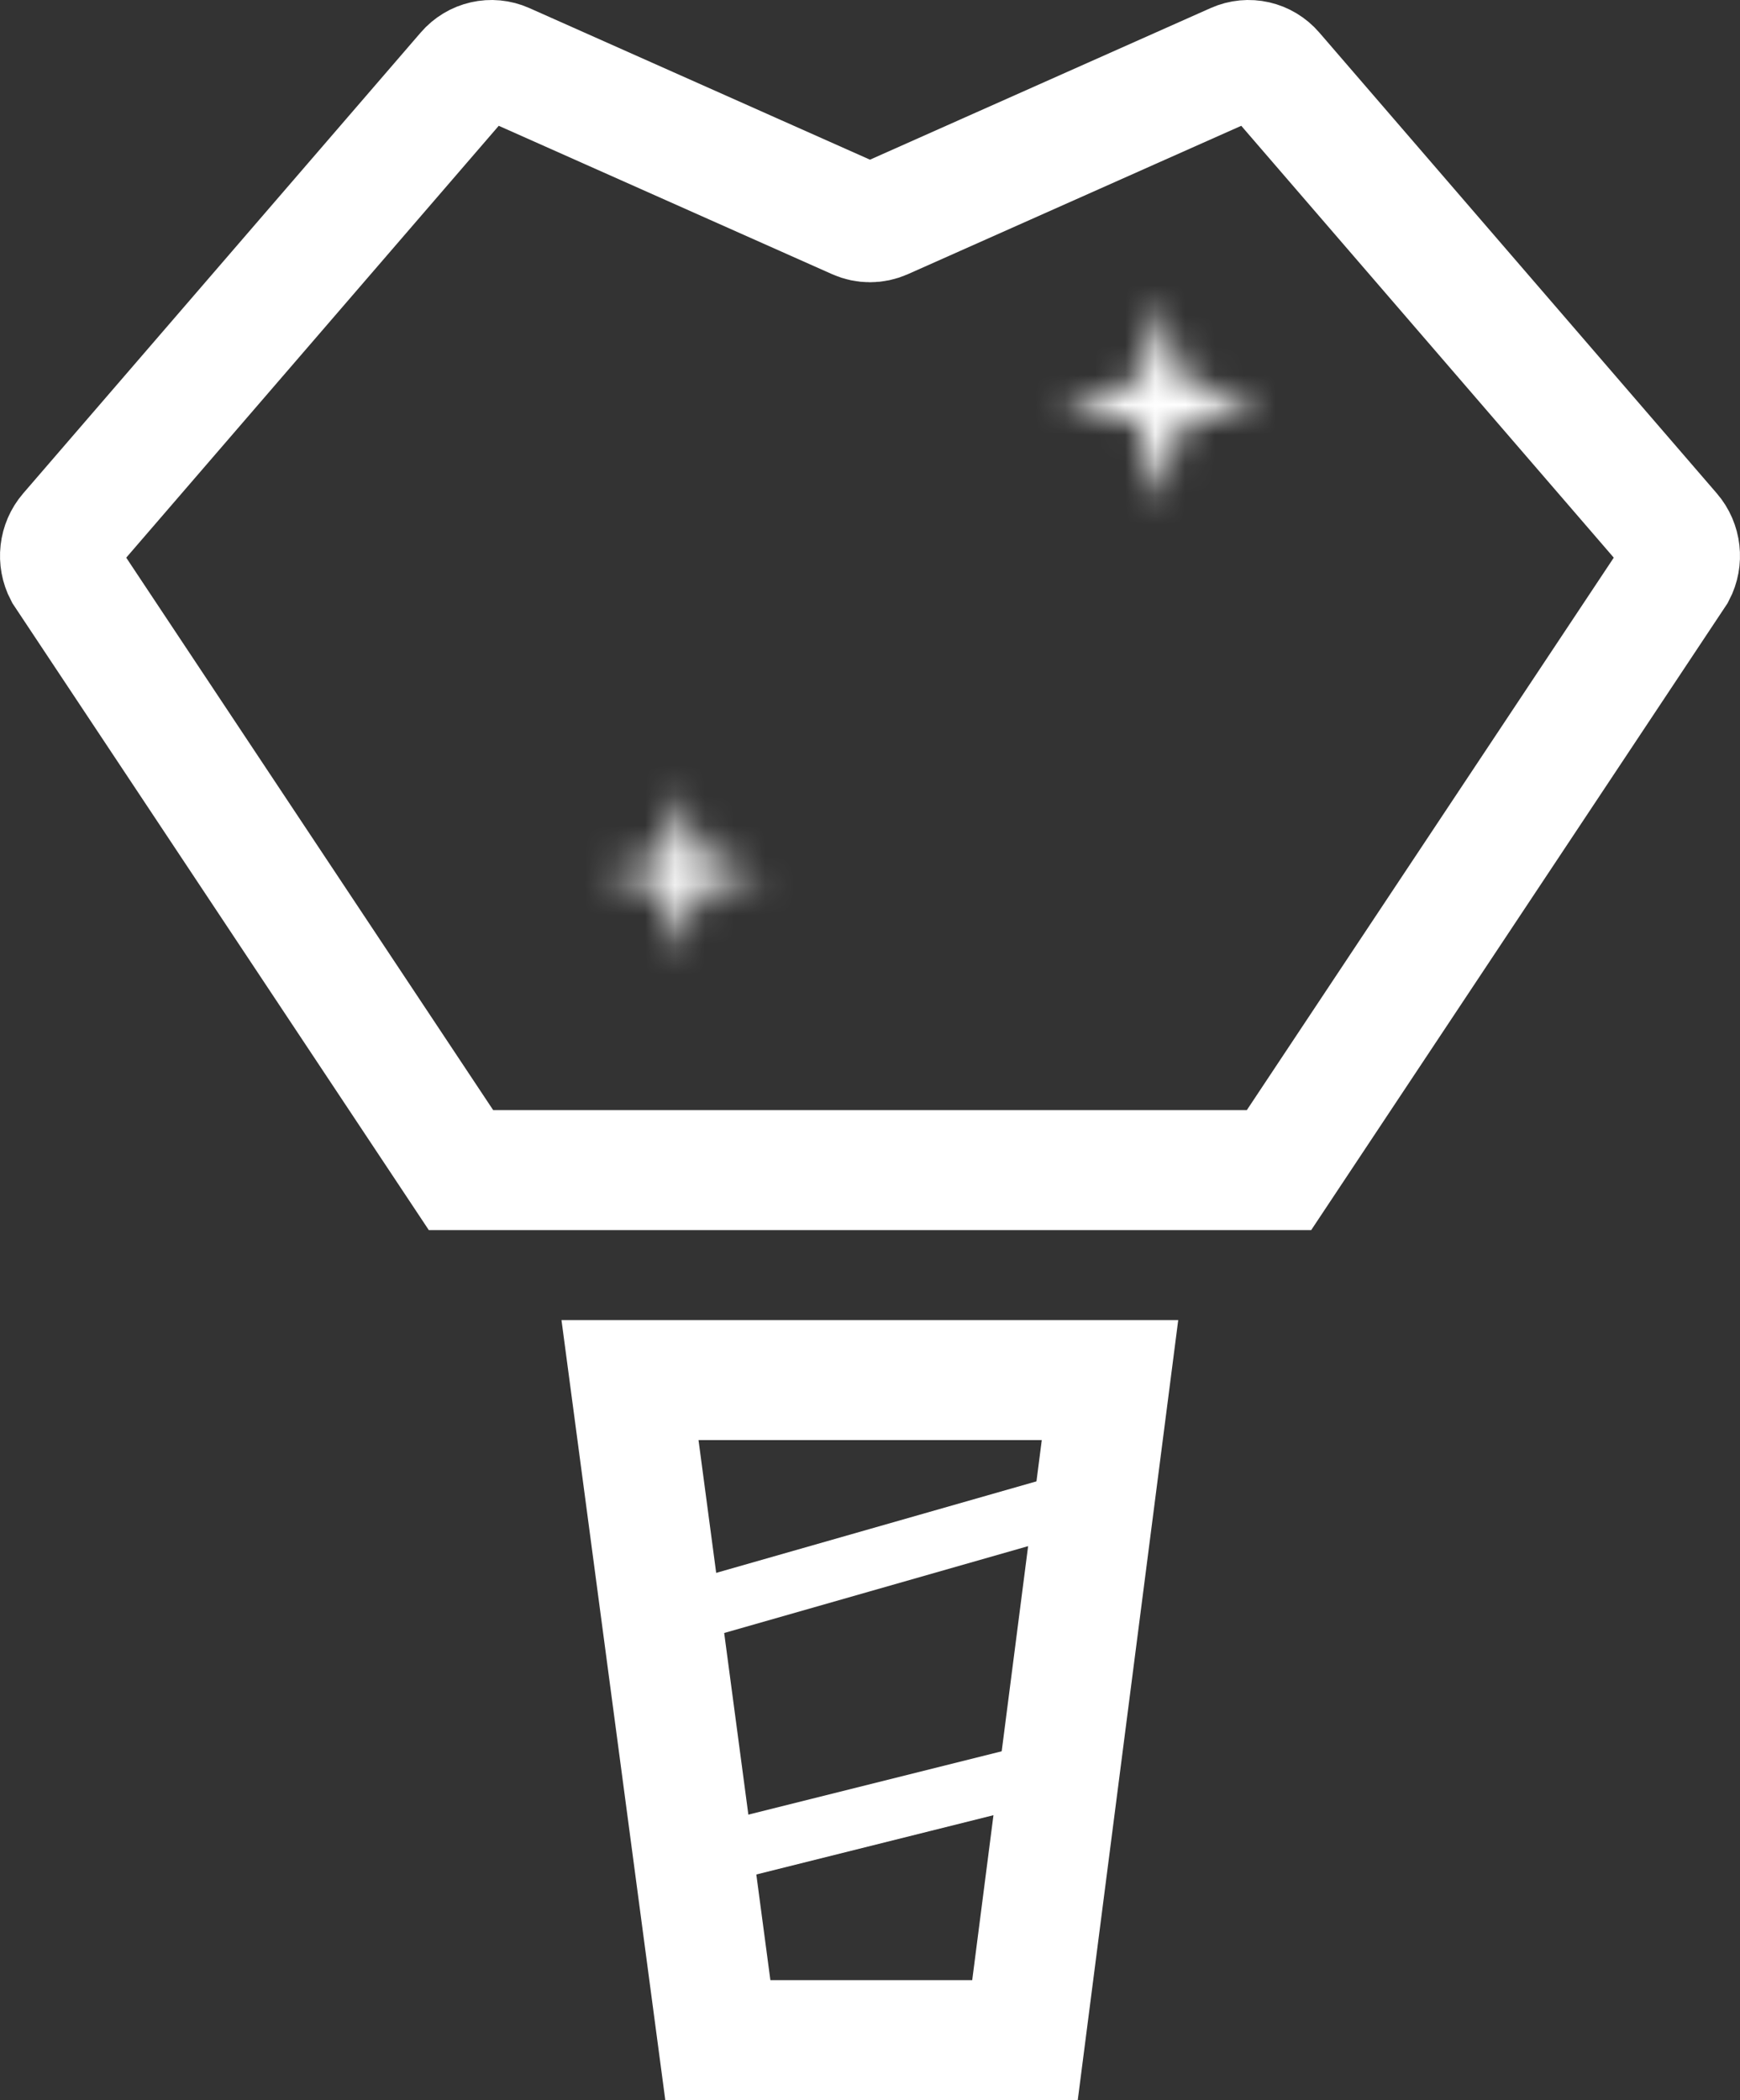
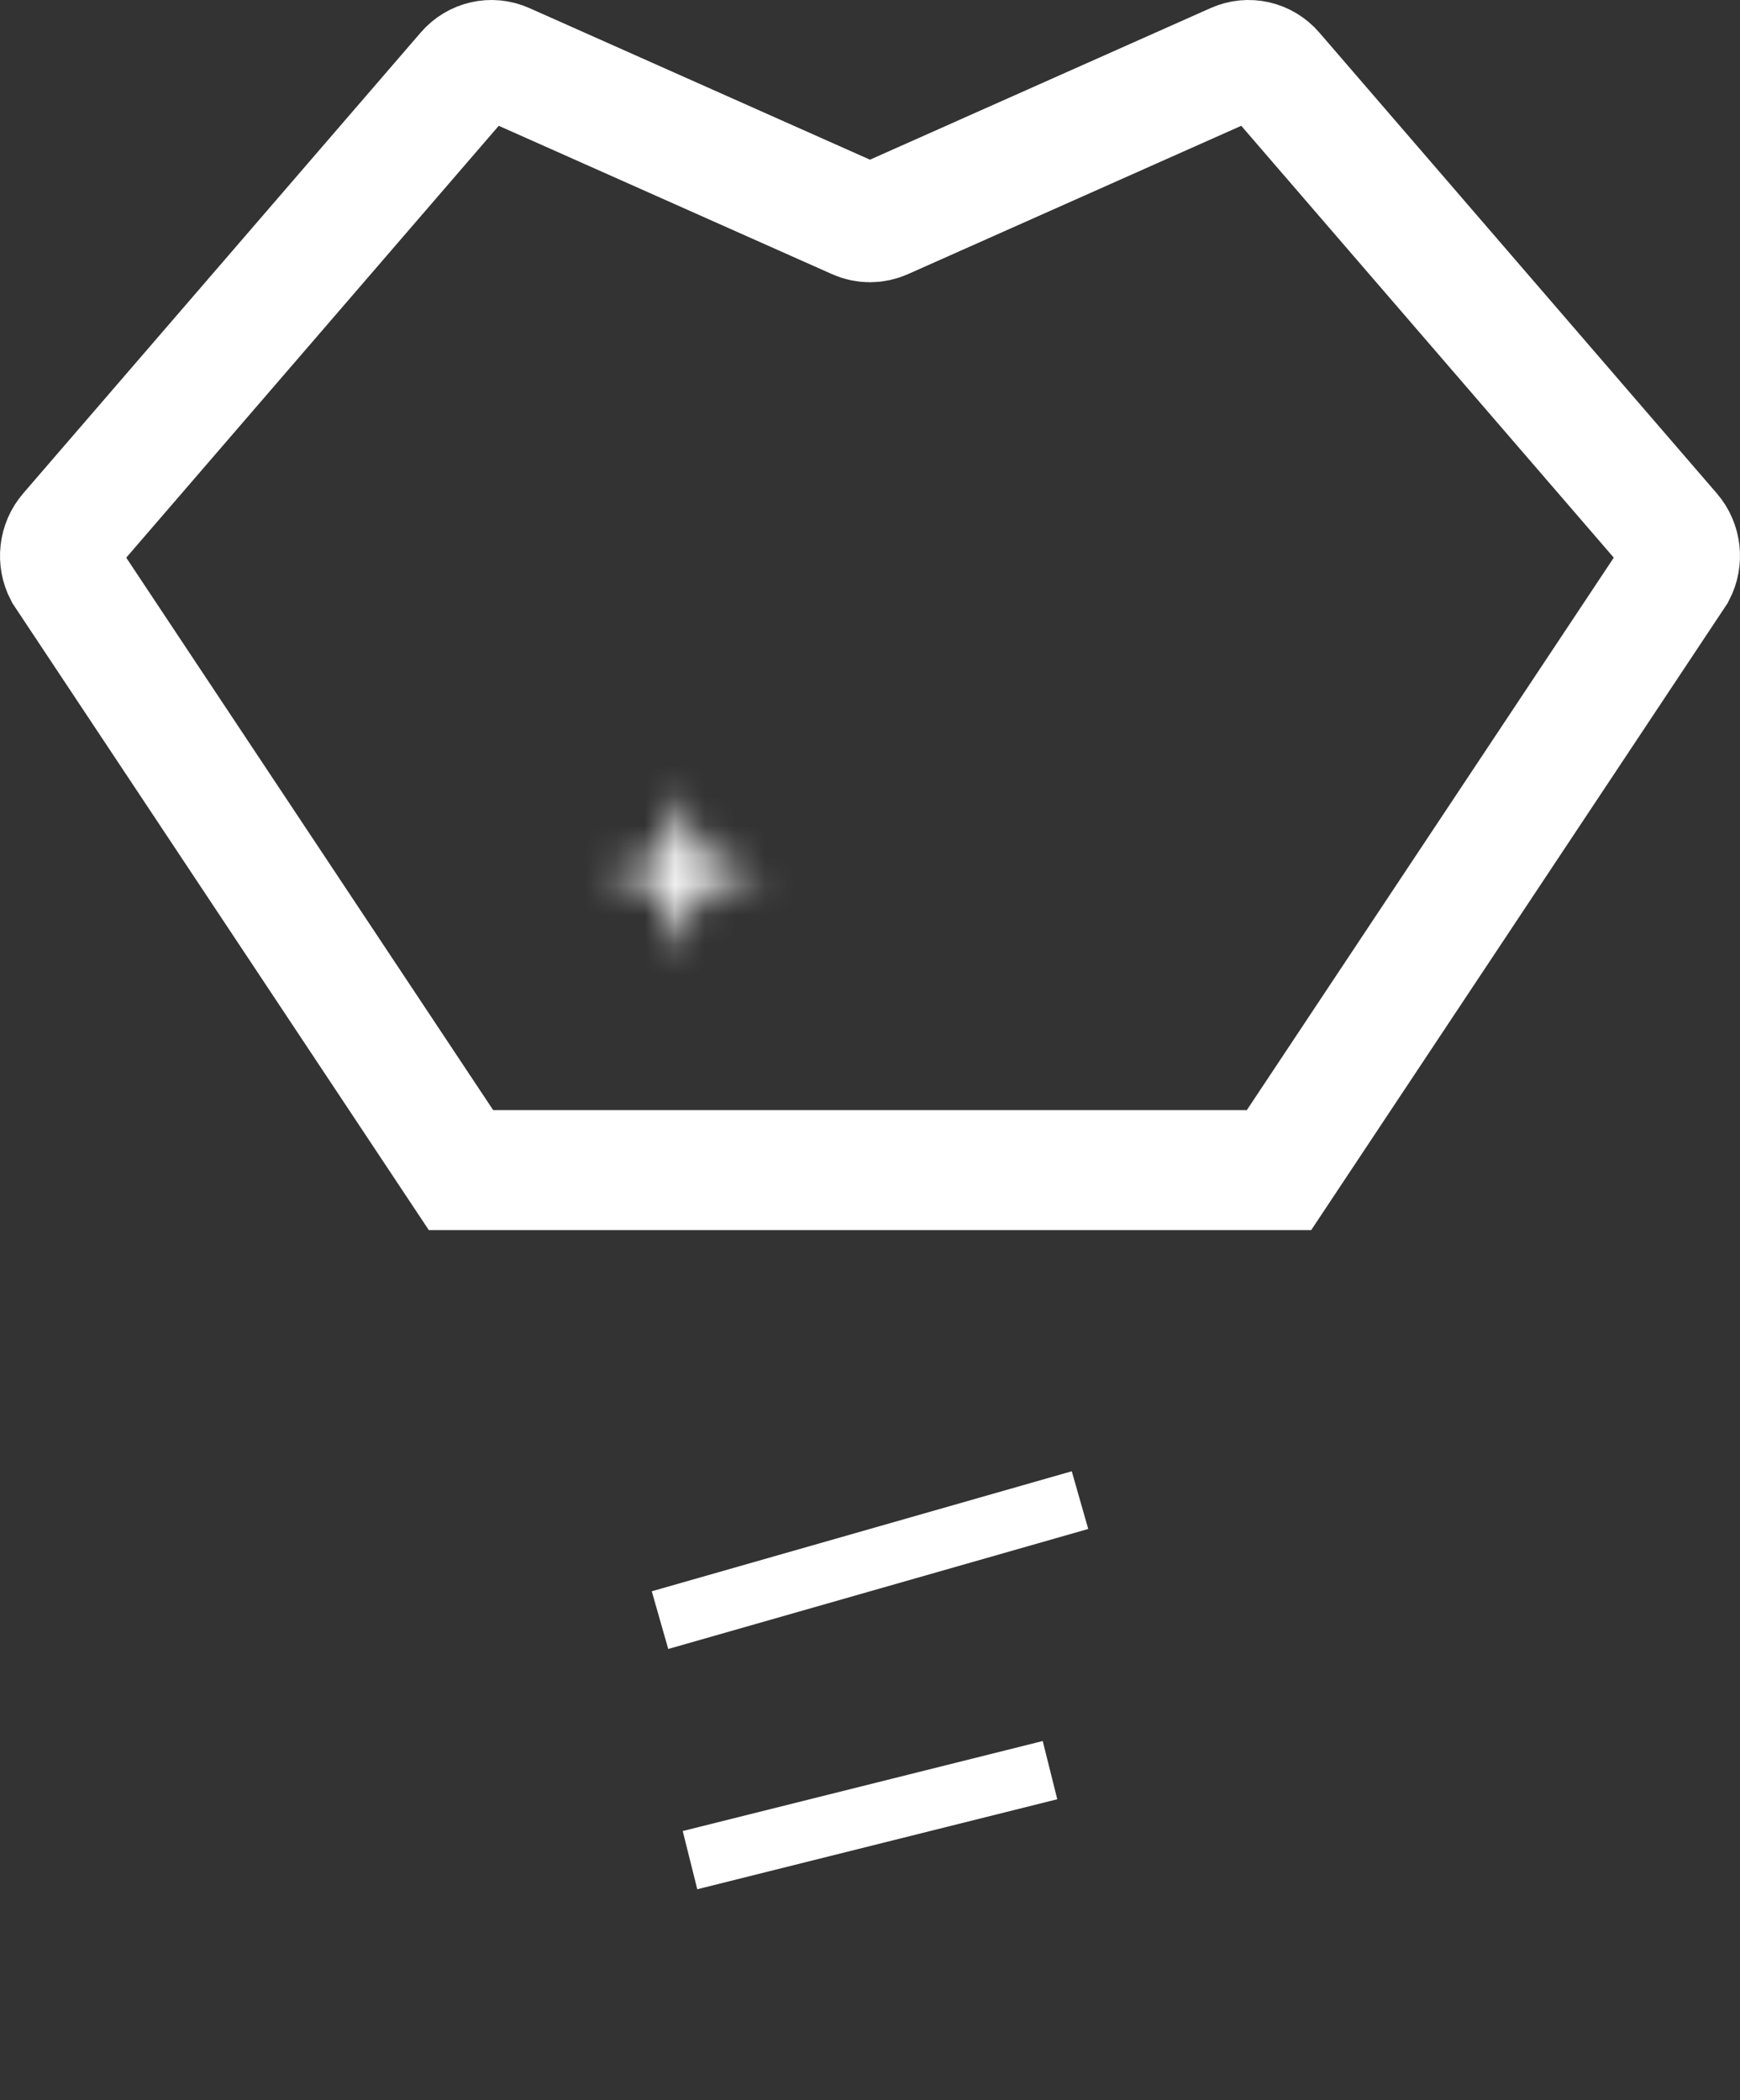
<svg xmlns="http://www.w3.org/2000/svg" width="58" height="70" viewBox="0 0 58 70" fill="none">
  <rect x="0" y="0" width="58" height="70" fill="#333333" stroke="none" />
  <path d="M42.634 39L55.864 19.083C56.09 18.651 56.03 18.12 55.714 17.753L42.463 2.392C42.139 2.015 41.617 1.896 41.168 2.096L29.448 7.312C29.161 7.439 28.837 7.439 28.551 7.312L16.832 2.096C16.384 1.896 15.861 2.015 15.537 2.392L2.286 17.753C1.97 18.12 1.91 18.651 2.136 19.083L15.366 39H42.634Z" stroke="white" stroke-width="4" stroke-miterlimit="10" />
-   <path d="M34.166 68H23.928L21 46H37L34.166 68Z" stroke="white" stroke-width="4" stroke-miterlimit="10" />
  <path d="M36 50L22 54" stroke="white" stroke-width="2" stroke-miterlimit="10" />
  <path d="M35 59L23 62" stroke="white" stroke-width="2" stroke-miterlimit="10" />
  <mask id="path-5-inside-1_108_757" fill="white">
-     <path d="M38.029 12.716L38.726 10L39.42 12.682L42.083 13.428L39.405 14.122L38.661 16.79L37.968 14.108L35.305 13.362L38.029 12.716Z" />
+     <path d="M38.029 12.716L38.726 10L39.42 12.682L42.083 13.428L39.405 14.122L38.661 16.79L37.968 14.108L35.305 13.362L38.029 12.716" />
  </mask>
-   <path d="M38.029 12.716L38.491 14.662C39.214 14.491 39.782 13.933 39.967 13.213L38.029 12.716ZM38.726 10L40.663 9.499C40.434 8.616 39.637 7.999 38.724 8C37.812 8.001 37.016 8.619 36.789 9.503L38.726 10ZM39.42 12.682L37.483 13.182C37.662 13.873 38.194 14.415 38.88 14.608L39.42 12.682ZM42.083 13.428L42.585 15.364C43.46 15.137 44.074 14.351 44.083 13.447C44.092 12.543 43.493 11.746 42.623 11.502L42.083 13.428ZM39.405 14.122L38.904 12.185C38.214 12.364 37.671 12.897 37.479 13.584L39.405 14.122ZM38.661 16.79L36.724 17.29C36.95 18.166 37.737 18.781 38.641 18.79C39.546 18.799 40.344 18.199 40.587 17.328L38.661 16.79ZM37.968 14.108L39.905 13.608C39.726 12.918 39.194 12.374 38.508 12.182L37.968 14.108ZM35.305 13.362L34.843 11.416C33.956 11.626 33.324 12.41 33.305 13.322C33.287 14.233 33.887 15.042 34.765 15.288L35.305 13.362ZM39.967 13.213L40.663 10.497L36.789 9.503L36.092 12.219L39.967 13.213ZM36.79 10.501L37.483 13.182L41.356 12.181L40.663 9.499L36.79 10.501ZM38.88 14.608L41.544 15.354L42.623 11.502L39.959 10.756L38.88 14.608ZM41.581 11.492L38.904 12.185L39.907 16.058L42.585 15.364L41.581 11.492ZM37.479 13.584L36.734 16.252L40.587 17.328L41.332 14.659L37.479 13.584ZM40.597 16.29L39.905 13.608L36.032 14.608L36.724 17.29L40.597 16.29ZM38.508 12.182L35.844 11.436L34.765 15.288L37.429 16.034L38.508 12.182ZM35.766 15.308L38.491 14.662L37.568 10.77L34.843 11.416L35.766 15.308Z" fill="white" mask="url(#path-5-inside-1_108_757)" />
  <mask id="path-7-inside-2_108_757" fill="white">
    <path d="M22.201 28.522L22.764 26.327L23.324 28.494L25.476 29.097L23.312 29.657L22.711 31.813L22.152 29.646L20 29.044L22.201 28.522Z" />
  </mask>
  <path d="M22.201 28.522L22.662 30.468C23.385 30.297 23.954 29.739 24.139 29.019L22.201 28.522ZM22.764 26.327L24.701 25.827C24.473 24.944 23.675 24.326 22.763 24.327C21.85 24.328 21.054 24.946 20.827 25.83L22.764 26.327ZM23.324 28.494L21.388 28.995C21.566 29.685 22.098 30.228 22.785 30.42L23.324 28.494ZM25.476 29.097L25.977 31.034C26.852 30.807 27.467 30.021 27.476 29.117C27.485 28.213 26.886 27.416 26.015 27.172L25.476 29.097ZM23.312 29.657L22.811 27.721C22.12 27.9 21.577 28.433 21.386 29.12L23.312 29.657ZM22.711 31.813L20.775 32.313C21.001 33.189 21.788 33.804 22.692 33.813C23.597 33.821 24.395 33.221 24.638 32.35L22.711 31.813ZM22.152 29.646L24.088 29.146C23.91 28.456 23.378 27.913 22.691 27.721L22.152 29.646ZM20 29.044L19.539 27.097C18.652 27.307 18.019 28.091 18 29.003C17.982 29.915 18.582 30.723 19.46 30.969L20 29.044ZM24.139 29.019L24.702 26.824L20.827 25.83L20.264 28.025L24.139 29.019ZM20.828 26.827L21.388 28.995L25.261 27.994L24.701 25.827L20.828 26.827ZM22.785 30.42L24.936 31.023L26.015 27.172L23.864 26.569L22.785 30.42ZM24.974 27.161L22.811 27.721L23.813 31.593L25.977 31.034L24.974 27.161ZM21.386 29.12L20.785 31.276L24.638 32.35L25.239 30.194L21.386 29.12ZM24.648 31.312L24.088 29.146L20.215 30.147L20.775 32.313L24.648 31.312ZM22.691 27.721L20.54 27.118L19.46 30.969L21.612 31.572L22.691 27.721ZM20.461 30.99L22.662 30.468L21.74 26.576L19.539 27.097L20.461 30.99Z" fill="white" mask="url(#path-7-inside-2_108_757)" />
</svg>